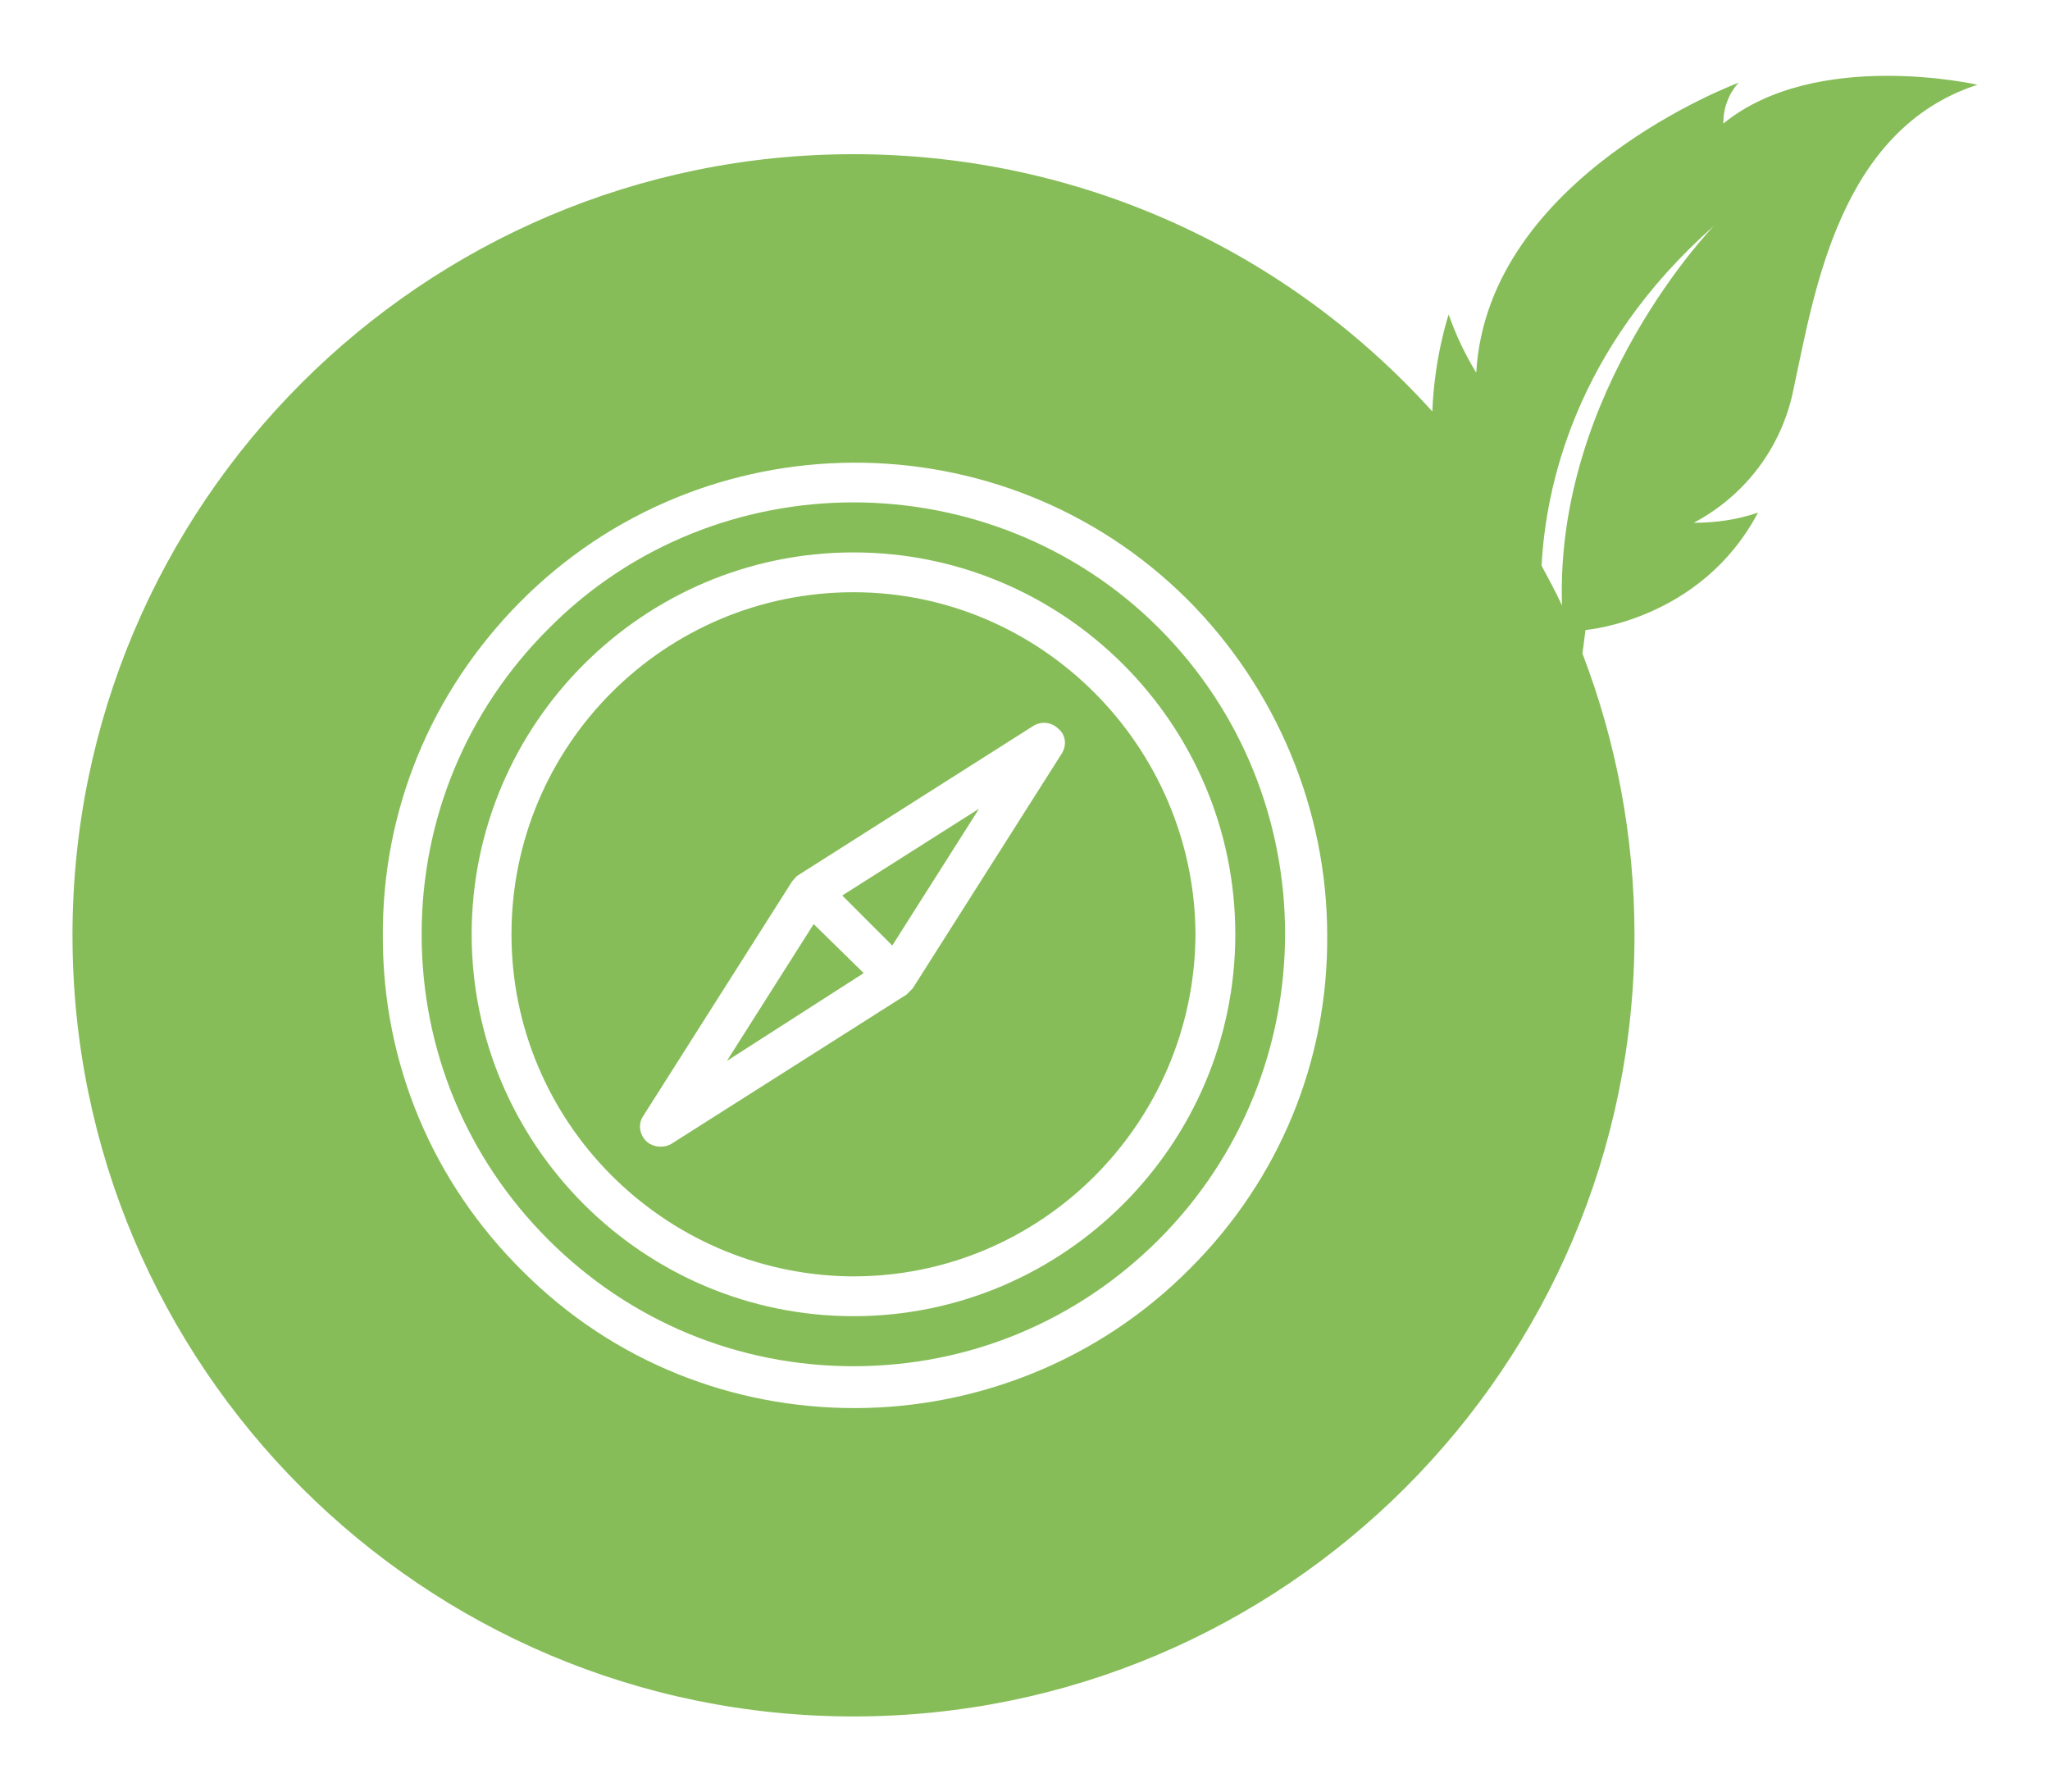
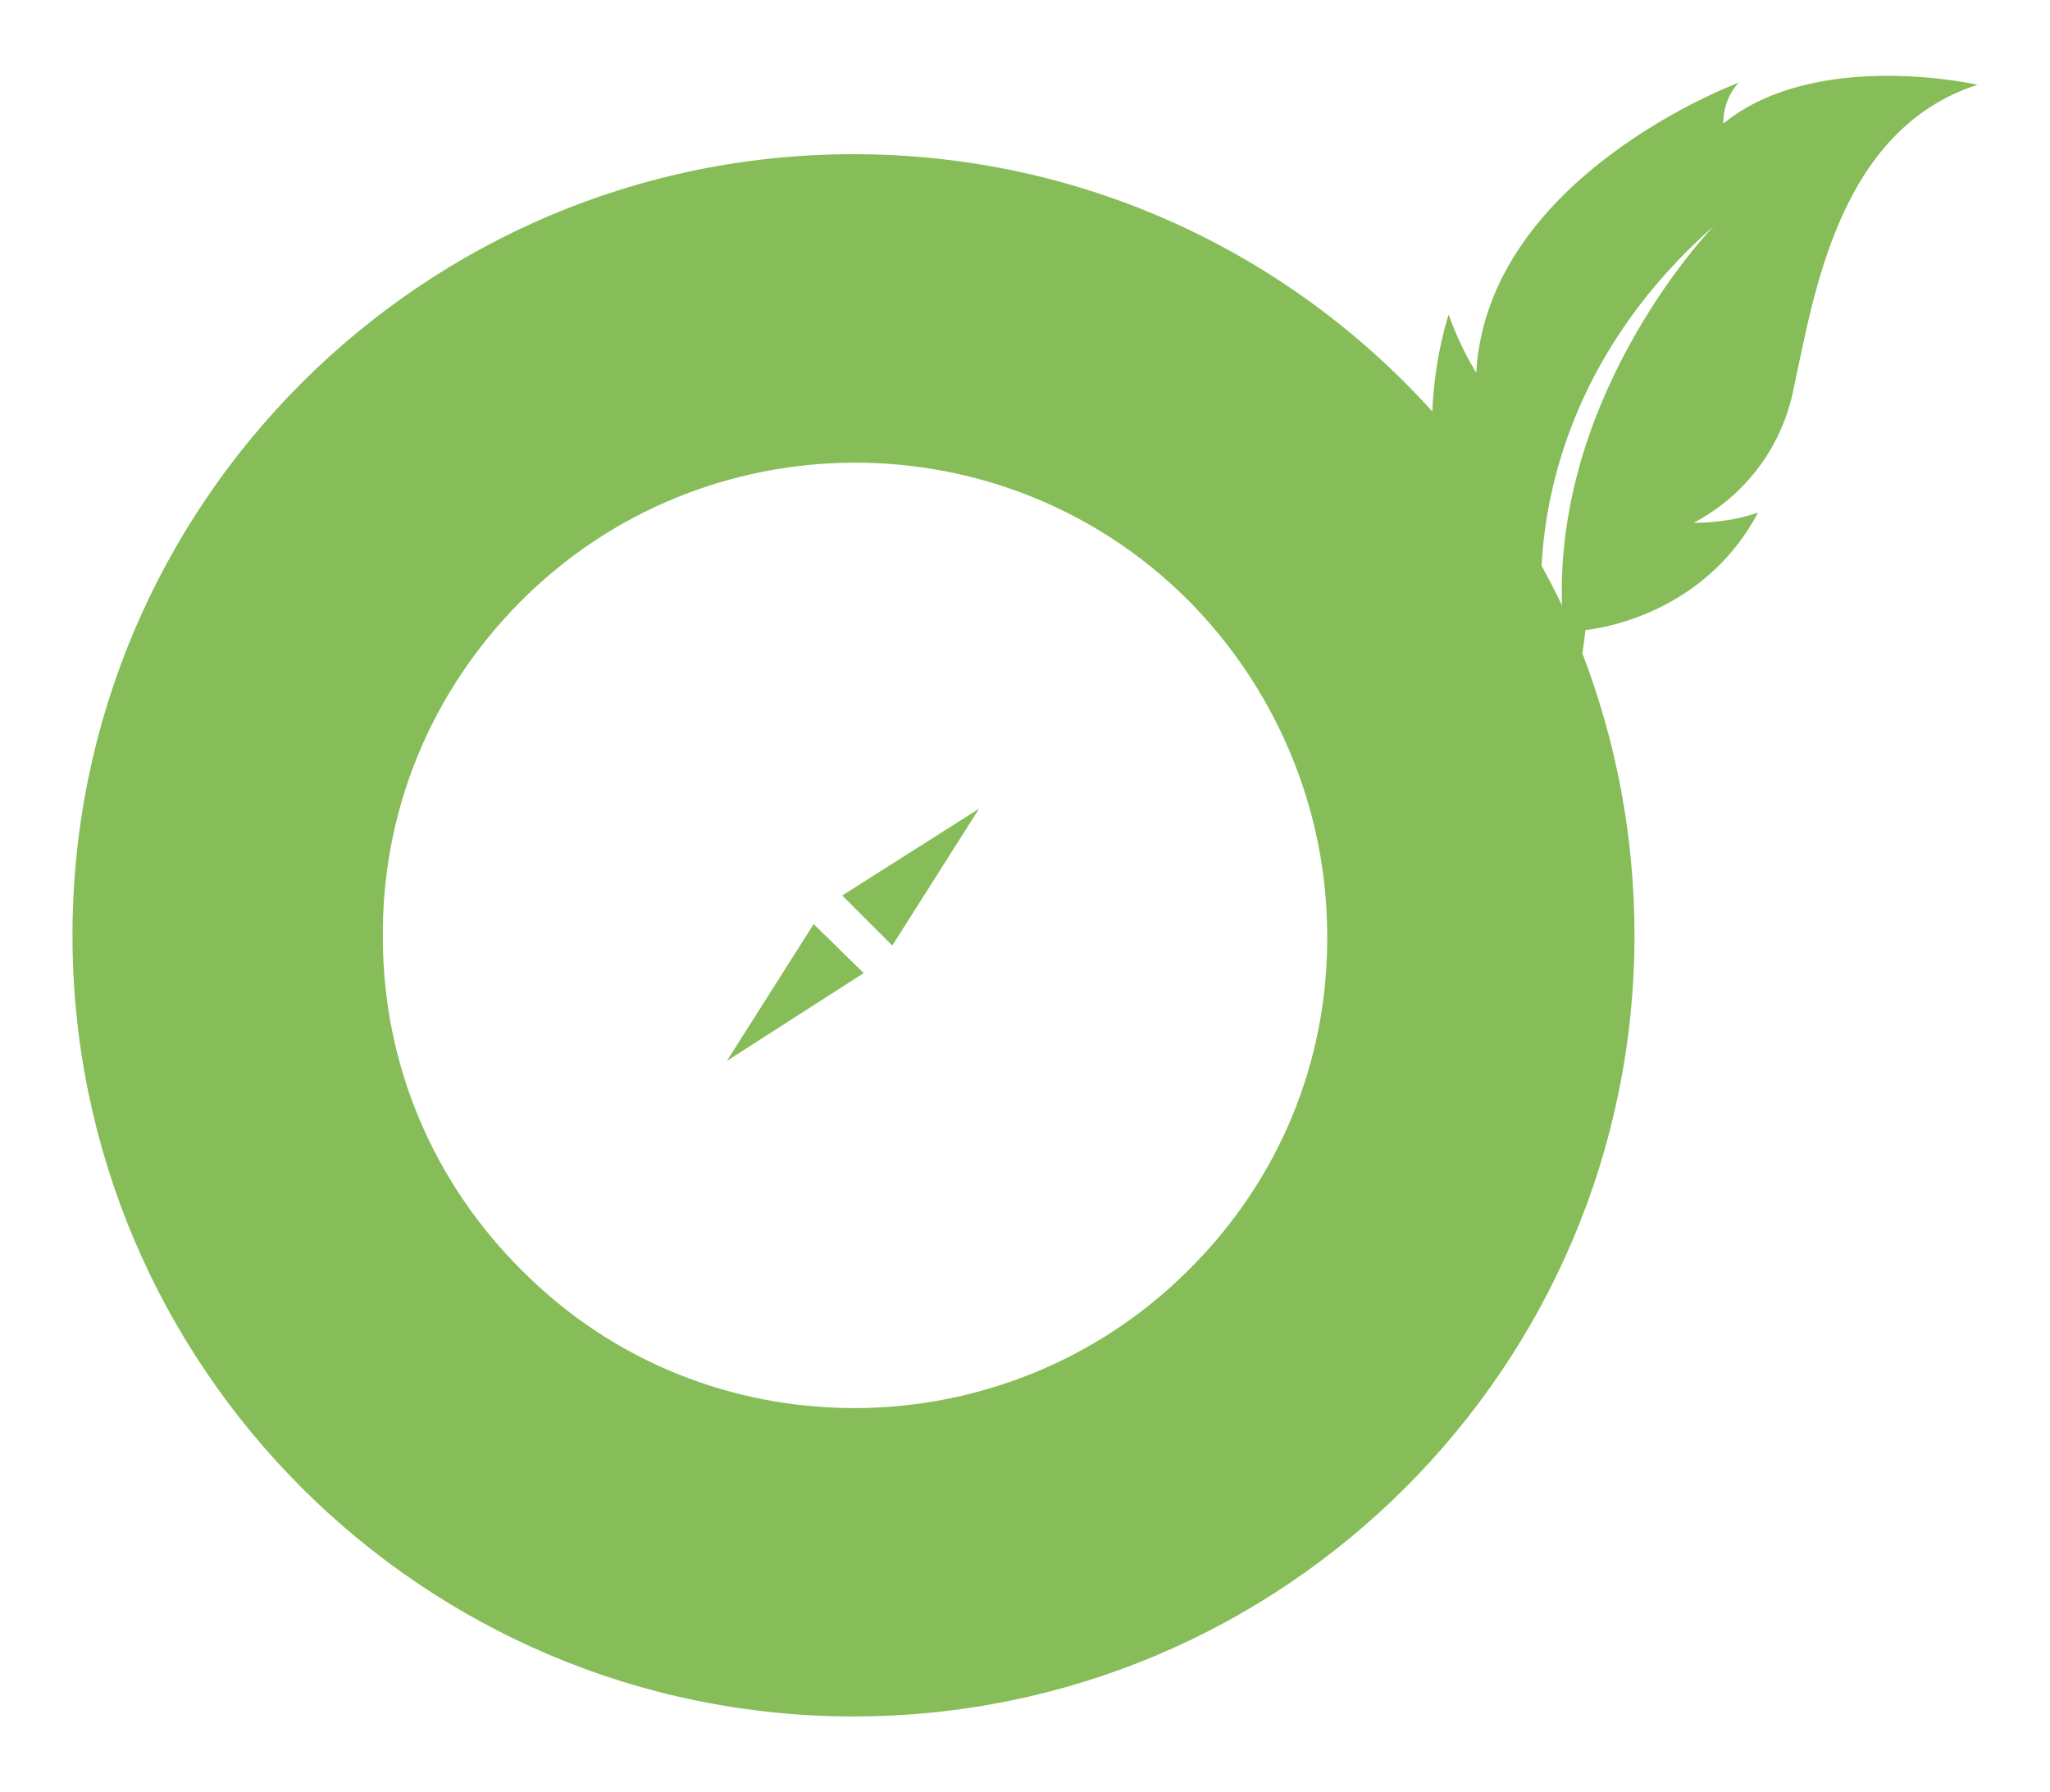
<svg xmlns="http://www.w3.org/2000/svg" version="1.1" id="Calque_1" x="0px" y="0px" viewBox="0 0 200.8 175.5" style="enable-background:new 0 0 200.8 175.5;" xml:space="preserve">
  <style type="text/css">
	.st0{fill:#86BD58;}
</style>
  <g>
    <polygon class="st0" points="87.4,92.6 95.9,79.2 82.5,87.7  " />
-     <path class="st0" d="M83.6,58c-18.5,0-33.5,15-33.5,33.5c0,18.3,14.8,33.2,33.1,33.5h0.4c18.4,0,33.4-15,33.5-33.5   C117,73.1,102,58,83.6,58z M104,73.8l-14.6,23c-0.2,0.2-0.4,0.4-0.6,0.6l-23,14.6c-0.3,0.2-0.7,0.3-1.1,0.3c-0.4,0-0.7-0.1-1.1-0.3   c-0.9-0.6-1.2-1.8-0.6-2.7l14.6-23c0.2-0.2,0.4-0.5,0.6-0.6l23-14.6c0.8-0.5,1.8-0.4,2.5,0.3c0,0,0,0,0,0   C104.4,72,104.5,73,104,73.8z" />
    <polygon class="st0" points="71.2,103.9 84.6,95.3 79.7,90.5  " />
-     <path class="st0" d="M83.6,49.2c-10.8,0-21.7,4.1-29.9,12.4c-8,8-12.4,18.6-12.4,29.9c0,11.3,4.4,21.9,12.4,29.9   s18.6,12.4,29.9,12.4s21.9-4.4,29.9-12.4c16.5-16.5,16.5-43.4,0-59.9C105.3,53.3,94.4,49.2,83.6,49.2z M83.6,128.9   c-20.6,0-37.4-16.8-37.4-37.4s16.8-37.4,37.4-37.4h0c20.6,0,37.4,16.8,37.4,37.4C121,112.1,104.2,128.9,83.6,128.9z" />
    <path class="st0" d="M168.8,12.1c0-1.5,0.5-2.9,1.5-4c0,0-24.6,9.1-25.7,28.4c-1.1-1.8-2-3.7-2.7-5.7c0,0-1.4,4.1-1.6,9.5   c-14-15.5-34.2-25.2-56.7-25.2c-42.2,0-76.5,34.3-76.5,76.5s34.3,76.5,76.5,76.5c42.2,0,76.5-34.3,76.5-76.5c0-9.7-1.8-19-5.1-27.6   c0.1-0.7,0.2-1.5,0.3-2.3c0,0,11.3-0.9,16.9-11.5c-2,0.7-4.2,1-6.3,1c5.1-2.7,8.7-7.5,9.8-13.2c2-9.2,4.4-25.3,18-29.7   C193.7,8.3,177.9,4.7,168.8,12.1z M116.6,124.2c-9,9.1-21,13.7-32.9,13.7c-11.8,0-23.5-4.4-32.5-13.4c-8.8-8.7-13.7-20.3-13.7-32.7   c-0.1-12.4,4.7-24,13.4-32.8c17.9-18.1,47.3-18.3,65.4-0.3C125,67.4,130,79.3,130,91.6C130.1,103.9,125.3,115.5,116.6,124.2z    M153,59.3c-0.6-1.3-1.3-2.6-2-3.9c0.4-7.6,3.2-21.2,16.9-33.3C167.9,22.1,152.3,38.1,153,59.3z" />
  </g>
</svg>